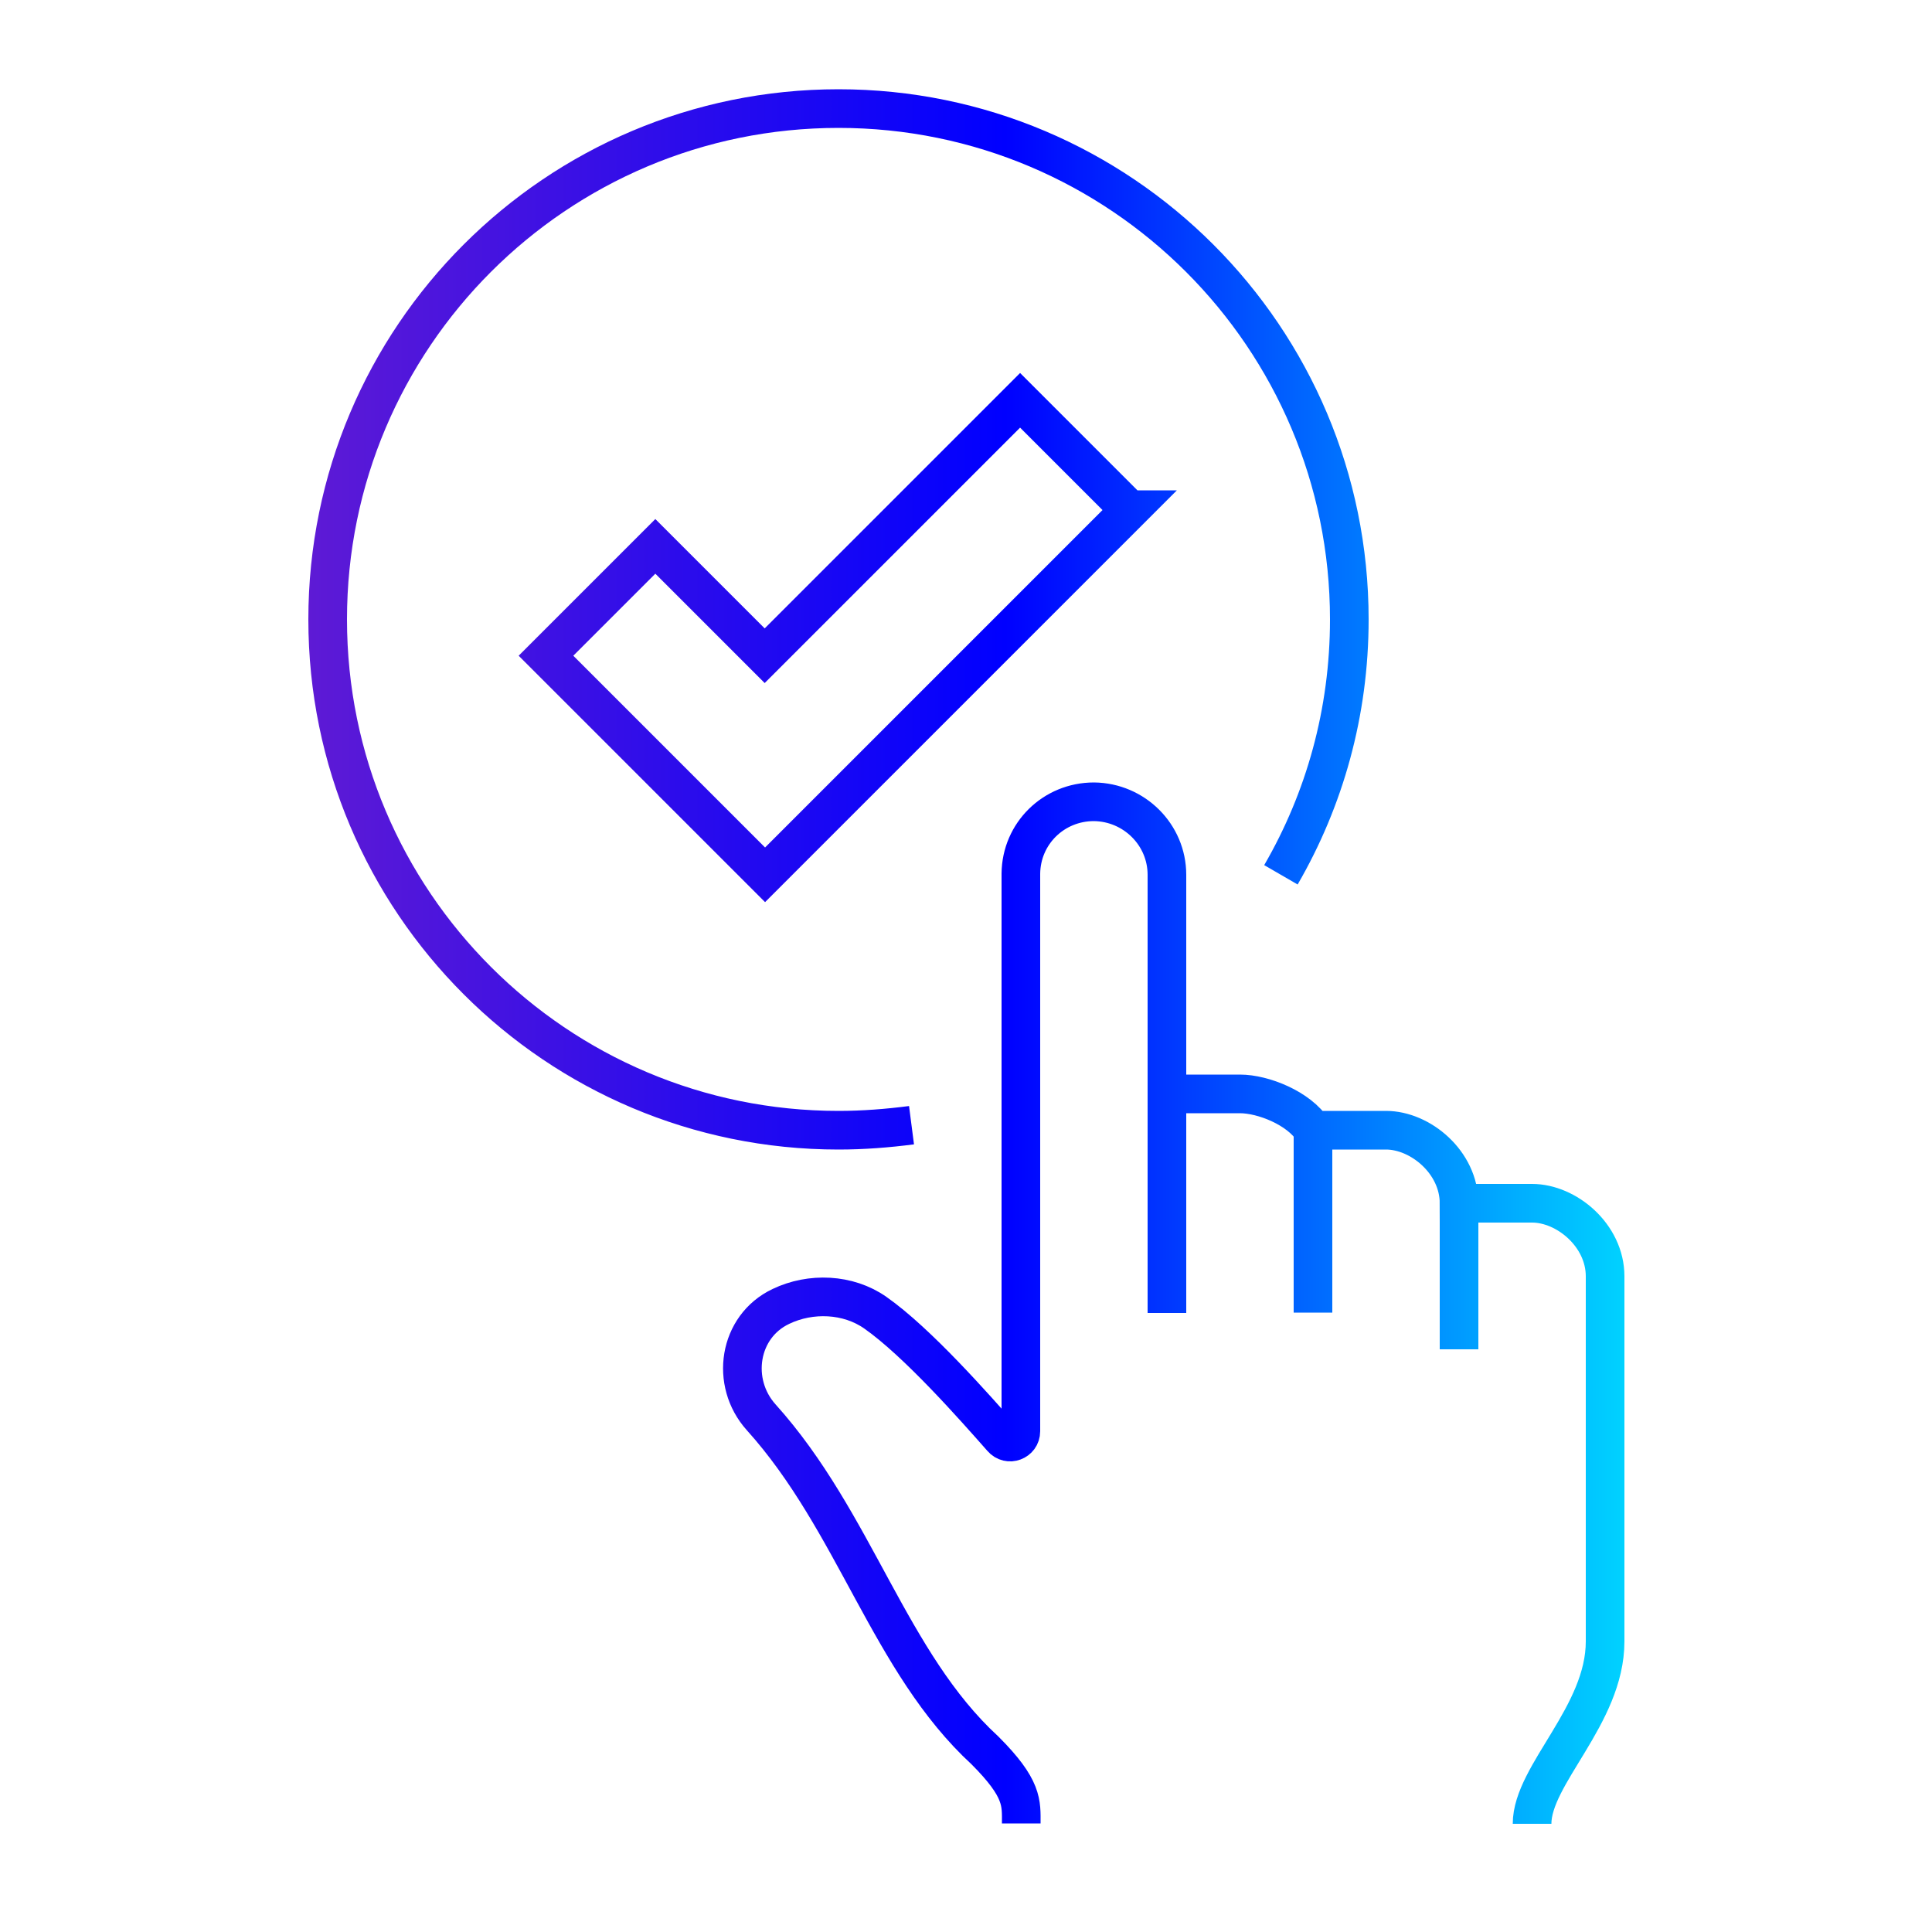
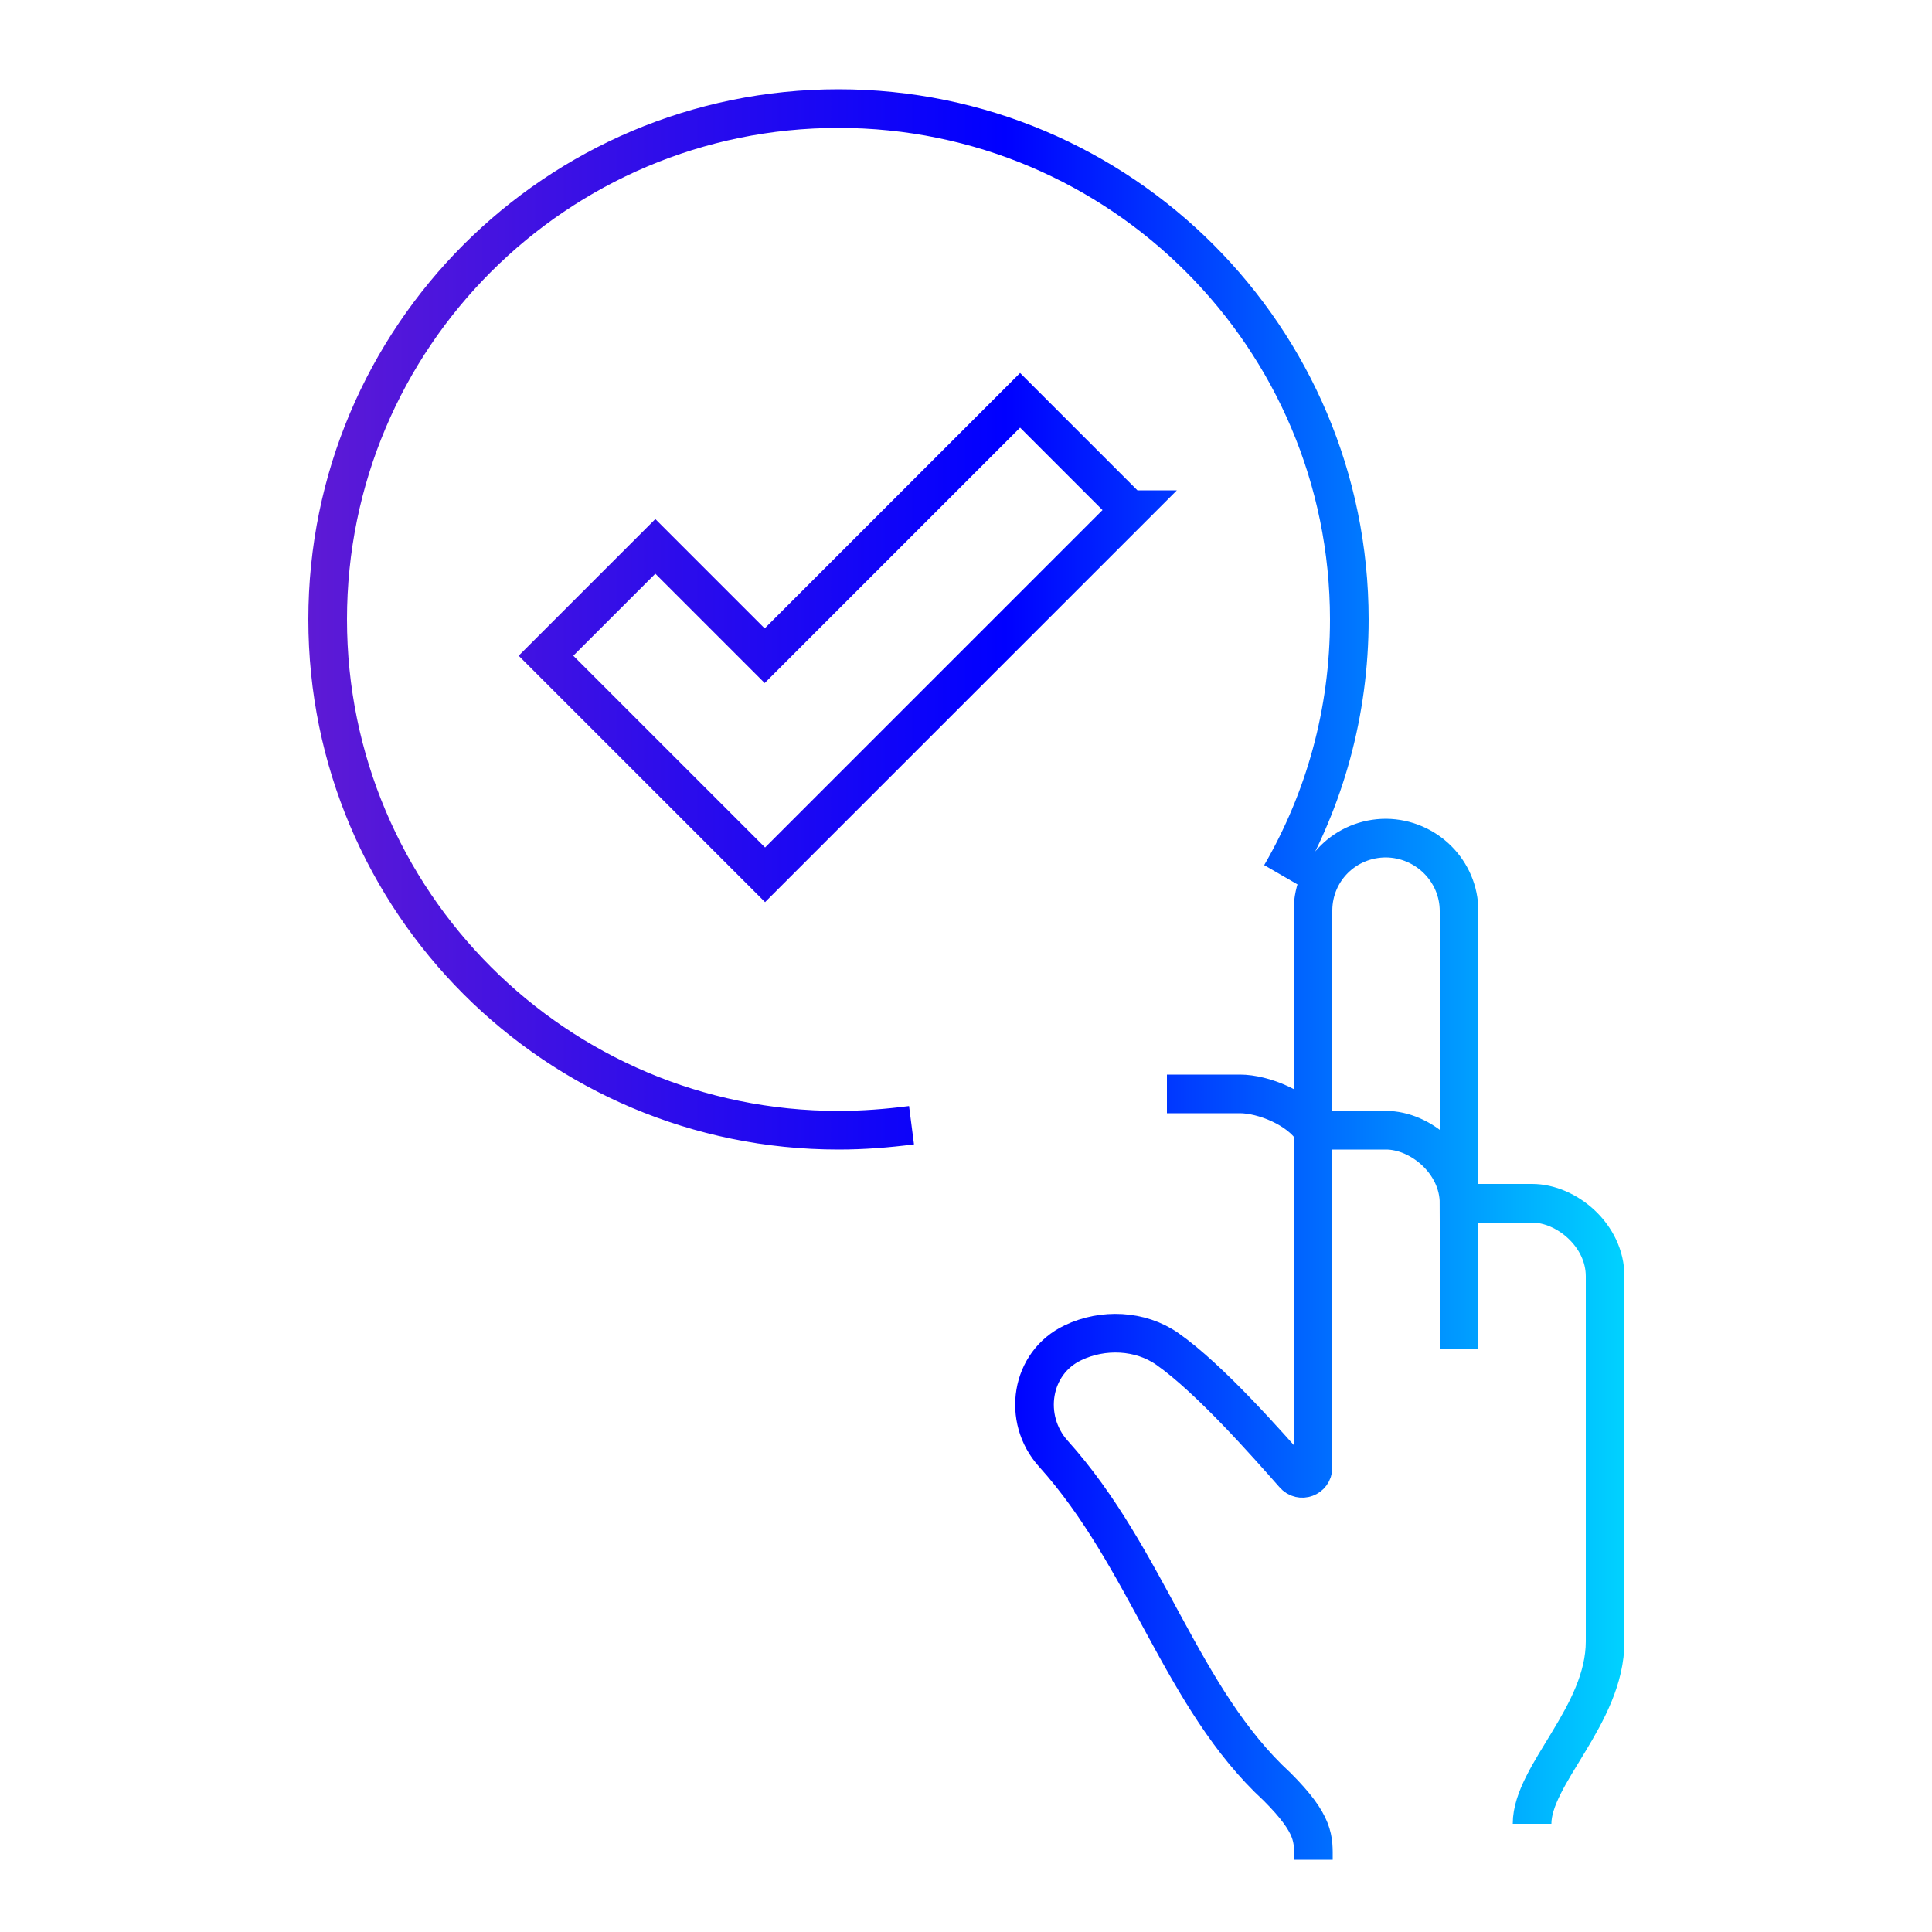
<svg xmlns="http://www.w3.org/2000/svg" id="uuid-becc5411-218e-4ecb-9421-5252683f9cdd" viewBox="0 0 50 50">
  <defs>
    <style>.uuid-517621e8-5cae-49ce-ac7f-ca9f2986cf00{fill:none;stroke:url(#uuid-1f8aab3b-0d99-4a69-9391-9d65da9287e8);stroke-miterlimit:10;}</style>
    <linearGradient id="uuid-1f8aab3b-0d99-4a69-9391-9d65da9287e8" x1="7.97" y1="24.75" x2="42.03" y2="24.75" gradientUnits="userSpaceOnUse">
      <stop offset="0" stop-color="#5e1ad5" />
      <stop offset=".53" stop-color="blue" />
      <stop offset="1" stop-color="#00d2ff" />
    </linearGradient>
  </defs>
-   <path class="uuid-517621e8-5cae-49ce-ac7f-ca9f2986cf00" d="M29.25,13.19l-9.45,9.45-5.67-5.67,2.83-2.83,2.83,2.83,6.61-6.61,2.83,2.83Zm3.9,9.45c1.13-1.95,1.77-4.2,1.77-6.61,0-7.3-5.92-13.22-13.22-13.22s-13.22,5.92-13.22,13.22,5.92,13.22,13.22,13.22c.64,0,1.27-.05,1.89-.13m16.06,18.08c0-1.27,1.89-2.81,1.89-4.72v-9.45c0-1.06-1-1.89-1.89-1.89h-1.89c0-1.06-1-1.89-1.89-1.89h-1.89c-.36-.57-1.29-.94-1.89-.94h-1.89m3.78,.94v4.72m3.78-2.83v3.78m-7.56-.94v-11.34c0-1.04-.85-1.88-1.89-1.89-1.04,0-1.88,.82-1.89,1.86,0,0,0,11.35,0,14.43,0,.26-.32,.38-.49,.18-.68-.77-2.18-2.48-3.28-3.25-.7-.49-1.67-.53-2.44-.16-1.1,.52-1.32,1.97-.51,2.87,2.44,2.71,3.31,6.34,5.79,8.62,.99,.99,.94,1.36,.94,1.89" />
+   <path class="uuid-517621e8-5cae-49ce-ac7f-ca9f2986cf00" d="M29.25,13.19l-9.45,9.45-5.67-5.67,2.83-2.83,2.83,2.83,6.61-6.61,2.83,2.83Zm3.9,9.45c1.13-1.95,1.77-4.2,1.77-6.61,0-7.3-5.92-13.22-13.22-13.22s-13.22,5.92-13.22,13.22,5.92,13.22,13.22,13.22c.64,0,1.27-.05,1.89-.13m16.06,18.08c0-1.27,1.89-2.81,1.89-4.72v-9.45c0-1.06-1-1.89-1.89-1.89h-1.89c0-1.06-1-1.89-1.89-1.89h-1.89c-.36-.57-1.29-.94-1.89-.94h-1.89m3.78,.94v4.72m3.78-2.83v3.78v-11.34c0-1.04-.85-1.88-1.89-1.89-1.04,0-1.88,.82-1.89,1.86,0,0,0,11.35,0,14.43,0,.26-.32,.38-.49,.18-.68-.77-2.18-2.48-3.28-3.25-.7-.49-1.67-.53-2.44-.16-1.1,.52-1.32,1.97-.51,2.87,2.44,2.71,3.31,6.34,5.79,8.62,.99,.99,.94,1.36,.94,1.89" />
</svg>